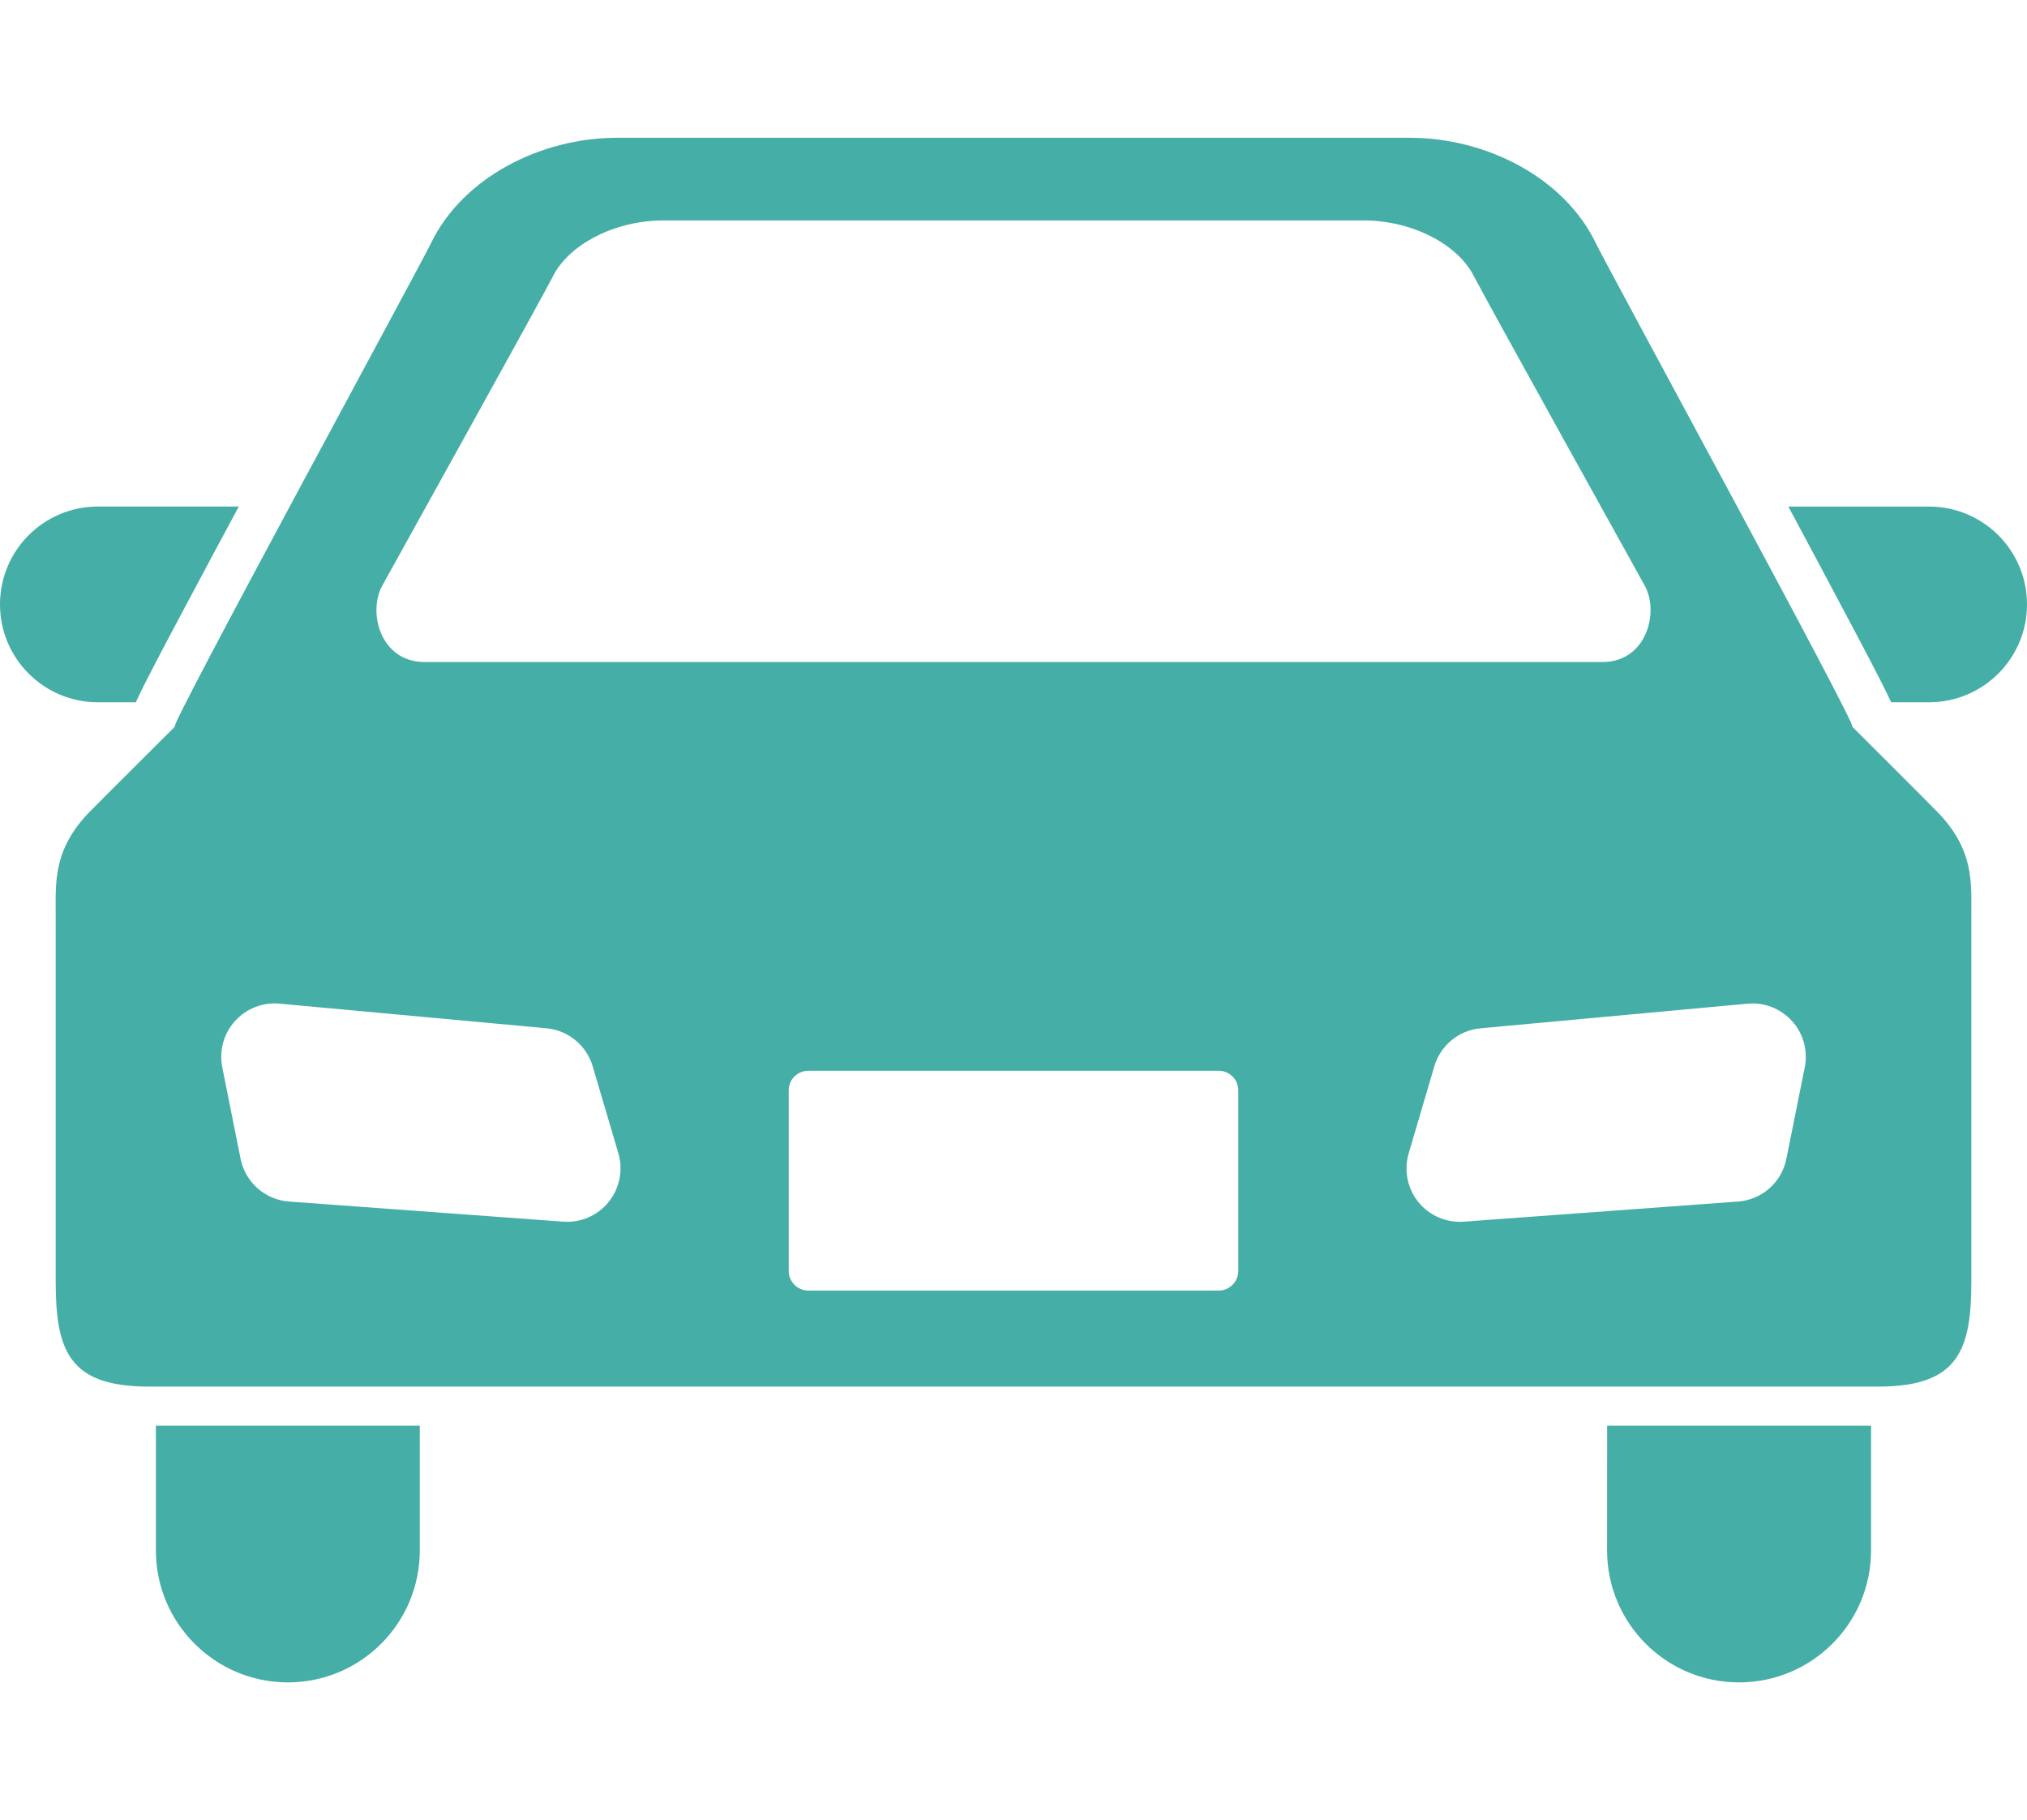
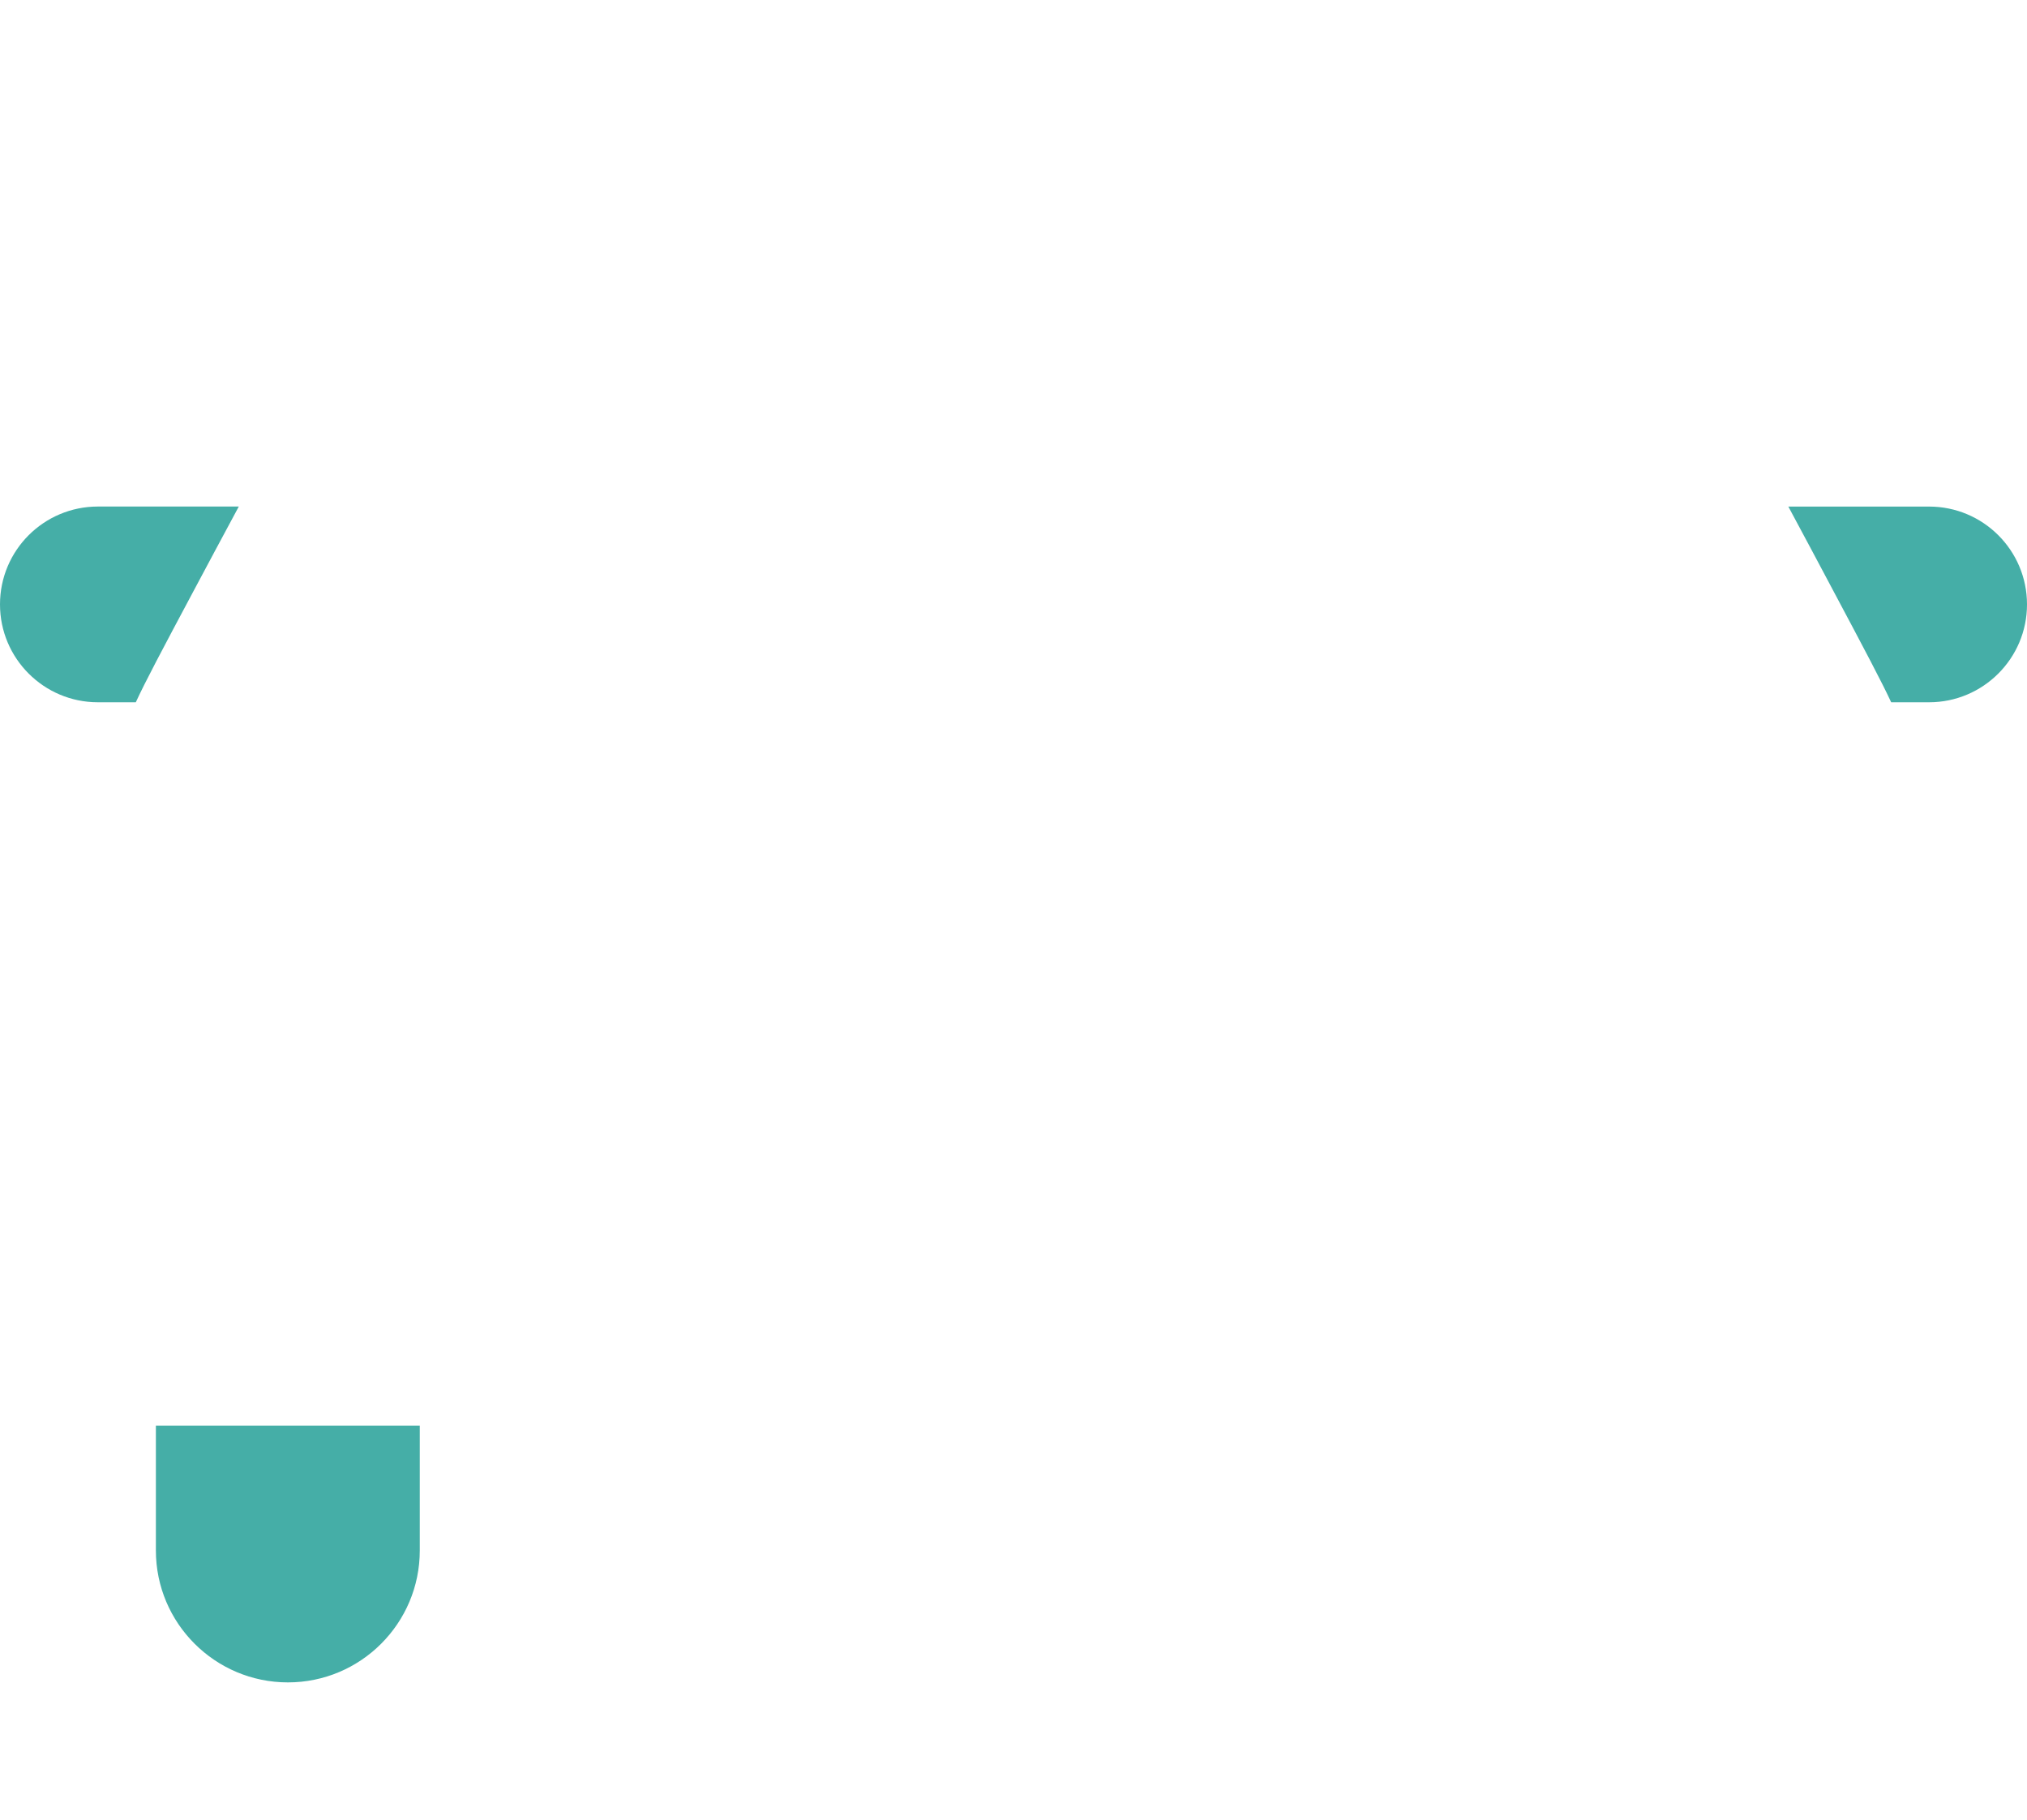
<svg xmlns="http://www.w3.org/2000/svg" version="1.1" id="レイヤー_1" x="0px" y="0px" width="59.113px" height="53.087px" viewBox="0 0 59.113 53.087" enable-background="new 0 0 59.113 53.087" xml:space="preserve">
  <g>
    <g>
      <path fill="#45AEA7" d="M3.961,20.482c0.266-0.581,0.772-1.535,1.666-3.211c0.41-0.772,0.868-1.624,1.337-2.497h-4.11    C1.279,14.775,0,16.05,0,17.629c0,1.575,1.279,2.854,2.854,2.854H3.961z" />
      <path fill="#45AEA7" d="M56.257,14.775h-4.104c0.468,0.873,0.925,1.725,1.333,2.497c0.892,1.676,1.397,2.63,1.666,3.211h1.105    c1.575,0,2.856-1.279,2.856-2.854C59.113,16.05,57.832,14.775,56.257,14.775z" />
      <path fill="#45AEA7" d="M4.546,45.222c0,2.123,1.727,3.848,3.85,3.848c2.125,0,3.846-1.725,3.846-3.848v-3.639H4.546V45.222z" />
-       <path fill="#45AEA7" d="M46.867,45.222c0,2.123,1.721,3.848,3.848,3.848c2.126,0,3.85-1.725,3.85-3.848v-3.639h-7.696    L46.867,45.222L46.867,45.222z" />
-       <path fill="#45AEA7" d="M54.02,21.199c0.19,0.058-7.127-13.371-7.477-14.098c-0.924-1.925-3.204-3.083-5.431-3.083    c-2.573,0-9.736,0-9.736,0s-10.805,0-13.377,0c-2.228,0-4.508,1.158-5.434,3.083c-0.35,0.727-7.665,14.156-7.47,14.098    c0,0-2.369,2.36-2.547,2.547c-0.998,1.071-0.924,1.997-0.924,2.923c0,0,0,8.692,0,10.688c0,1.994,0.355,3.085,2.704,3.085h50.456    c2.35,0,2.706-1.092,2.706-3.085c0-1.996,0-10.688,0-10.688c0-0.926,0.072-1.851-0.927-2.923    C56.388,23.559,54.02,21.199,54.02,21.199z M11.149,17.079c0,0,4.698-8.464,4.976-9.019c0.474-0.947,1.827-1.63,3.21-1.63h20.441    c1.387,0,2.735,0.684,3.209,1.63c0.28,0.554,4.979,9.019,4.979,9.019c0.433,0.779,0.051,2.23-1.232,2.23H12.377    C11.095,19.308,10.716,17.858,11.149,17.079z M17.748,35.059c-0.321,0.397-0.815,0.611-1.322,0.573l-7.997-0.587    c-0.698-0.049-1.275-0.561-1.413-1.247L6.482,31.13c-0.095-0.483,0.04-0.983,0.37-1.348c0.329-0.365,0.809-0.555,1.299-0.509    l7.784,0.718c0.633,0.058,1.171,0.498,1.35,1.111l0.749,2.538C18.177,34.129,18.071,34.662,17.748,35.059z M36.112,37.07    c0,0.316-0.258,0.572-0.57,0.572H23.575c-0.317,0-0.574-0.256-0.574-0.572v-5.272c0-0.313,0.257-0.567,0.574-0.567h11.967    c0.313,0,0.57,0.255,0.57,0.567V37.07L36.112,37.07z M52.632,31.13l-0.536,2.668c-0.136,0.687-0.715,1.198-1.41,1.247    l-7.998,0.587c-0.509,0.038-1.005-0.176-1.326-0.573c-0.319-0.396-0.425-0.93-0.281-1.418l0.747-2.538    c0.18-0.613,0.715-1.054,1.349-1.111l7.785-0.718c0.491-0.046,0.971,0.144,1.301,0.509C52.592,30.146,52.728,30.646,52.632,31.13z    " />
    </g>
  </g>
</svg>